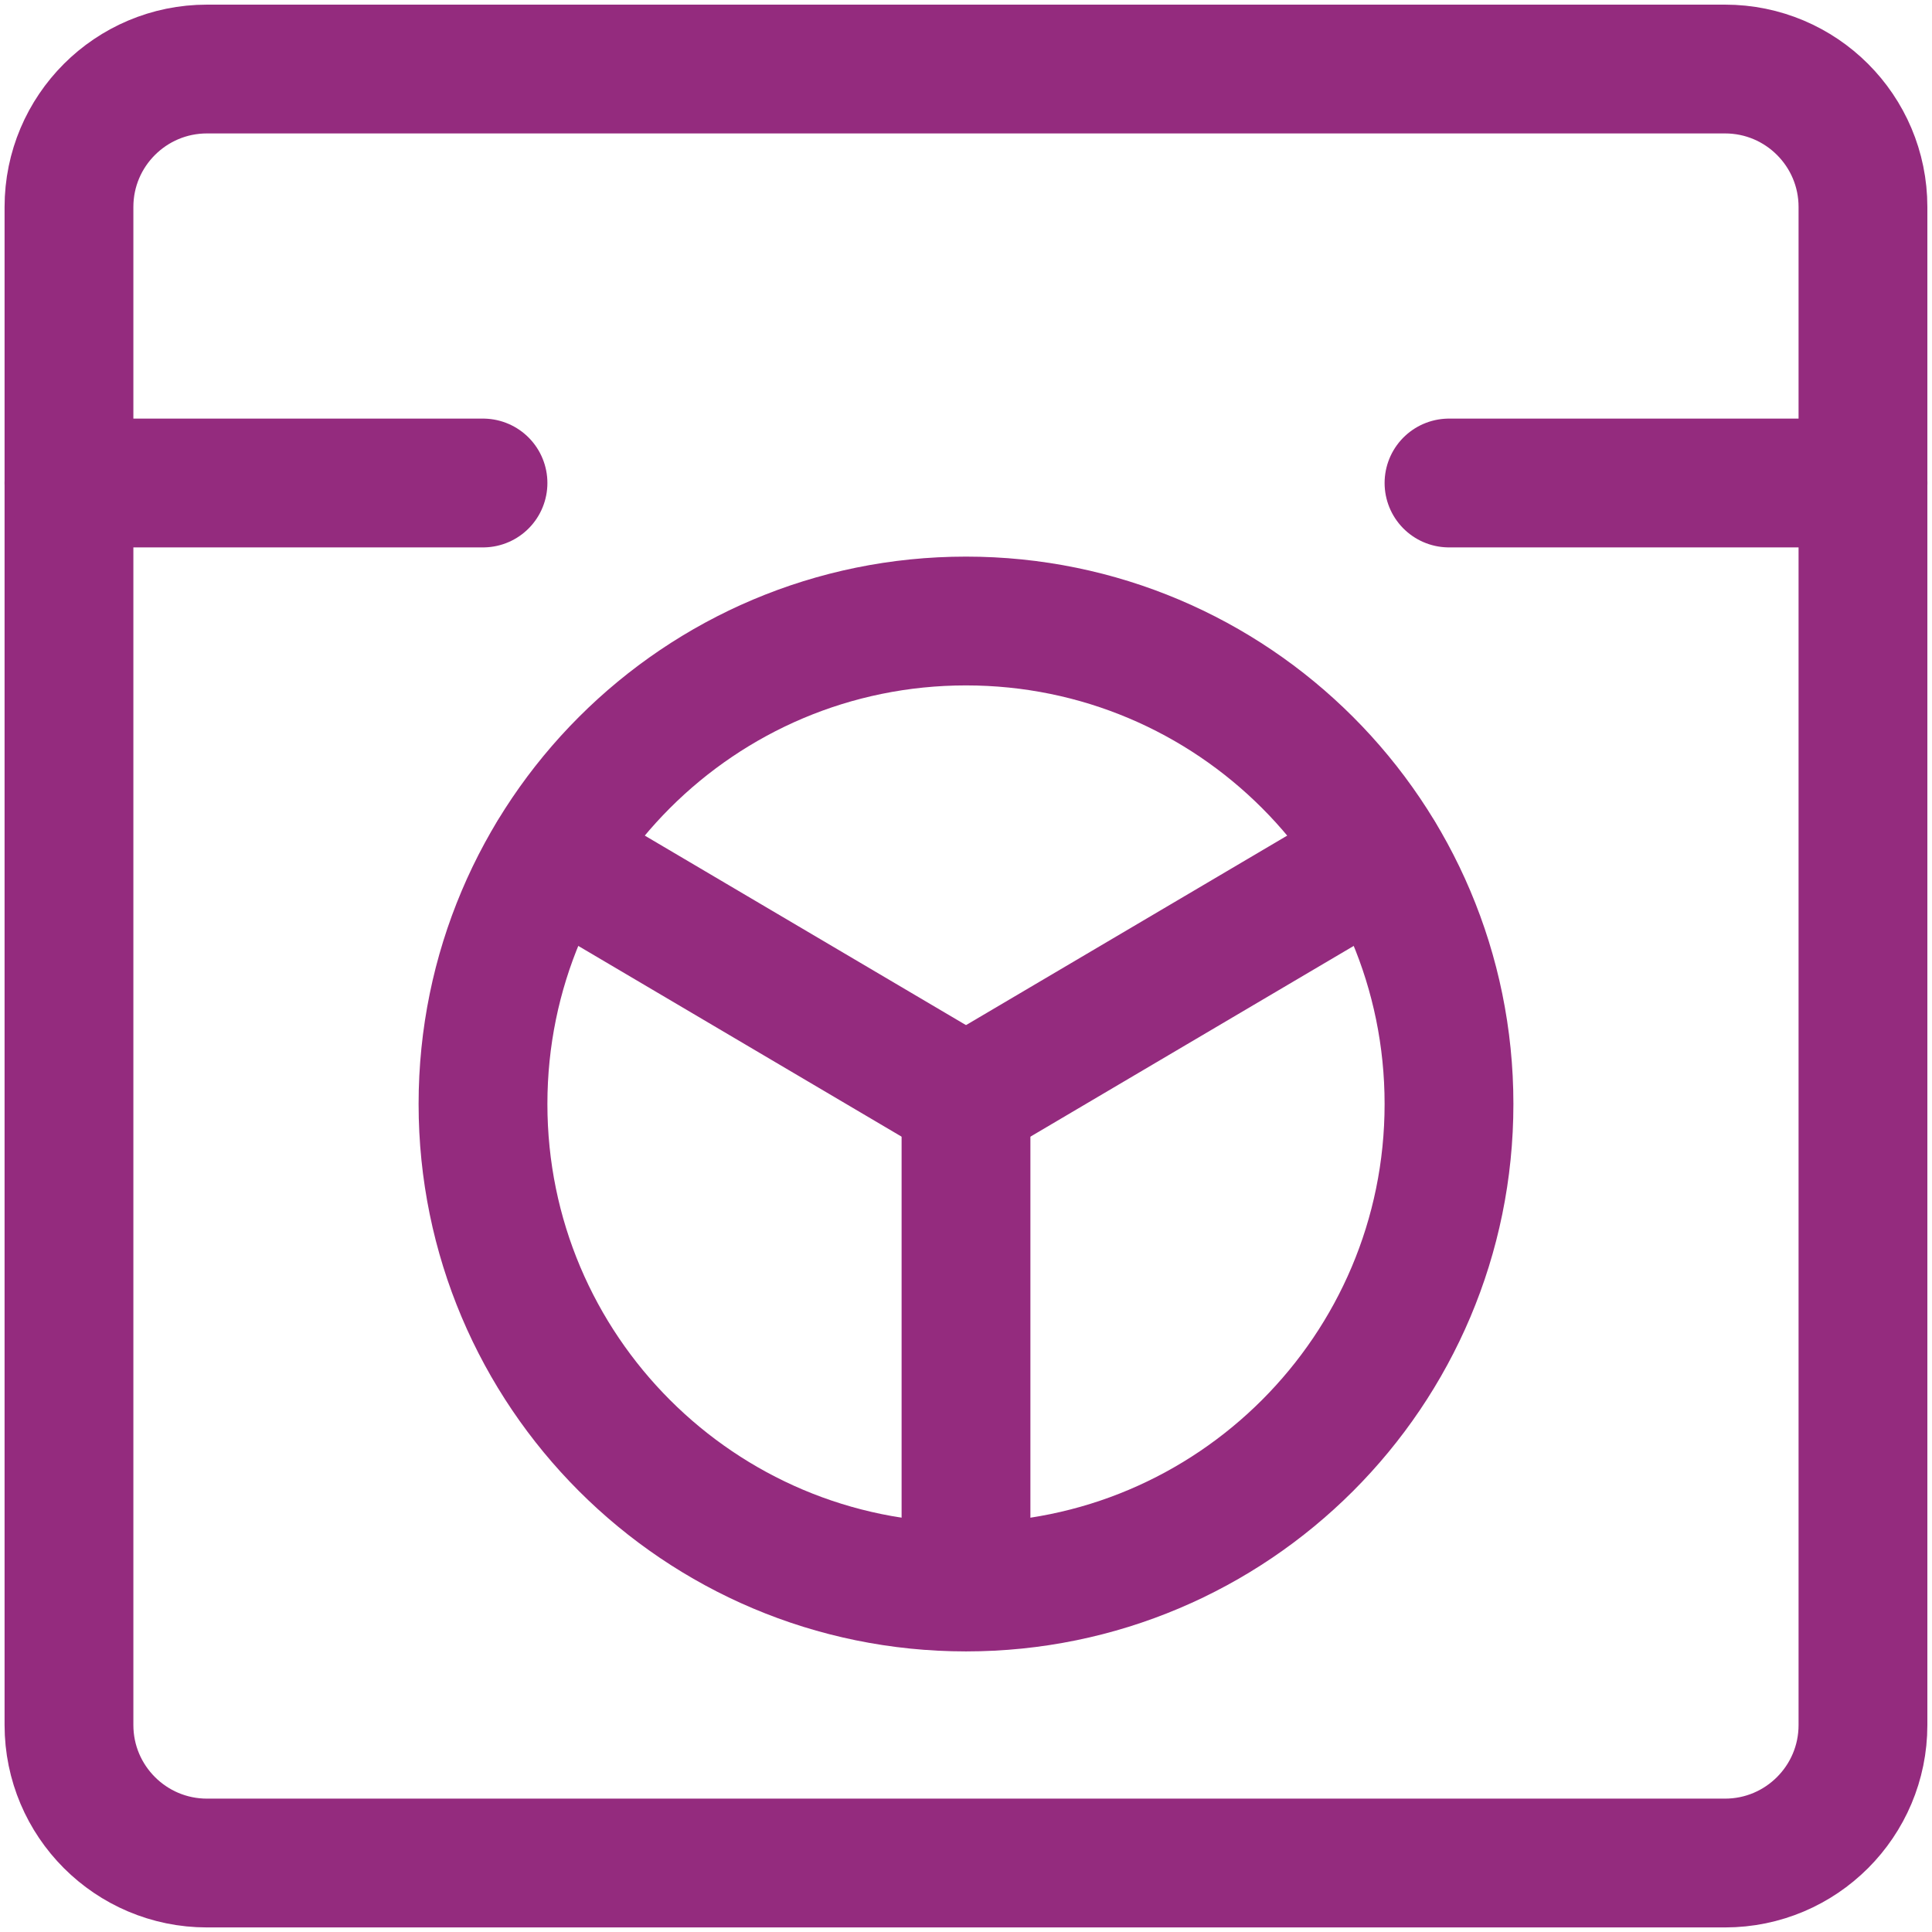
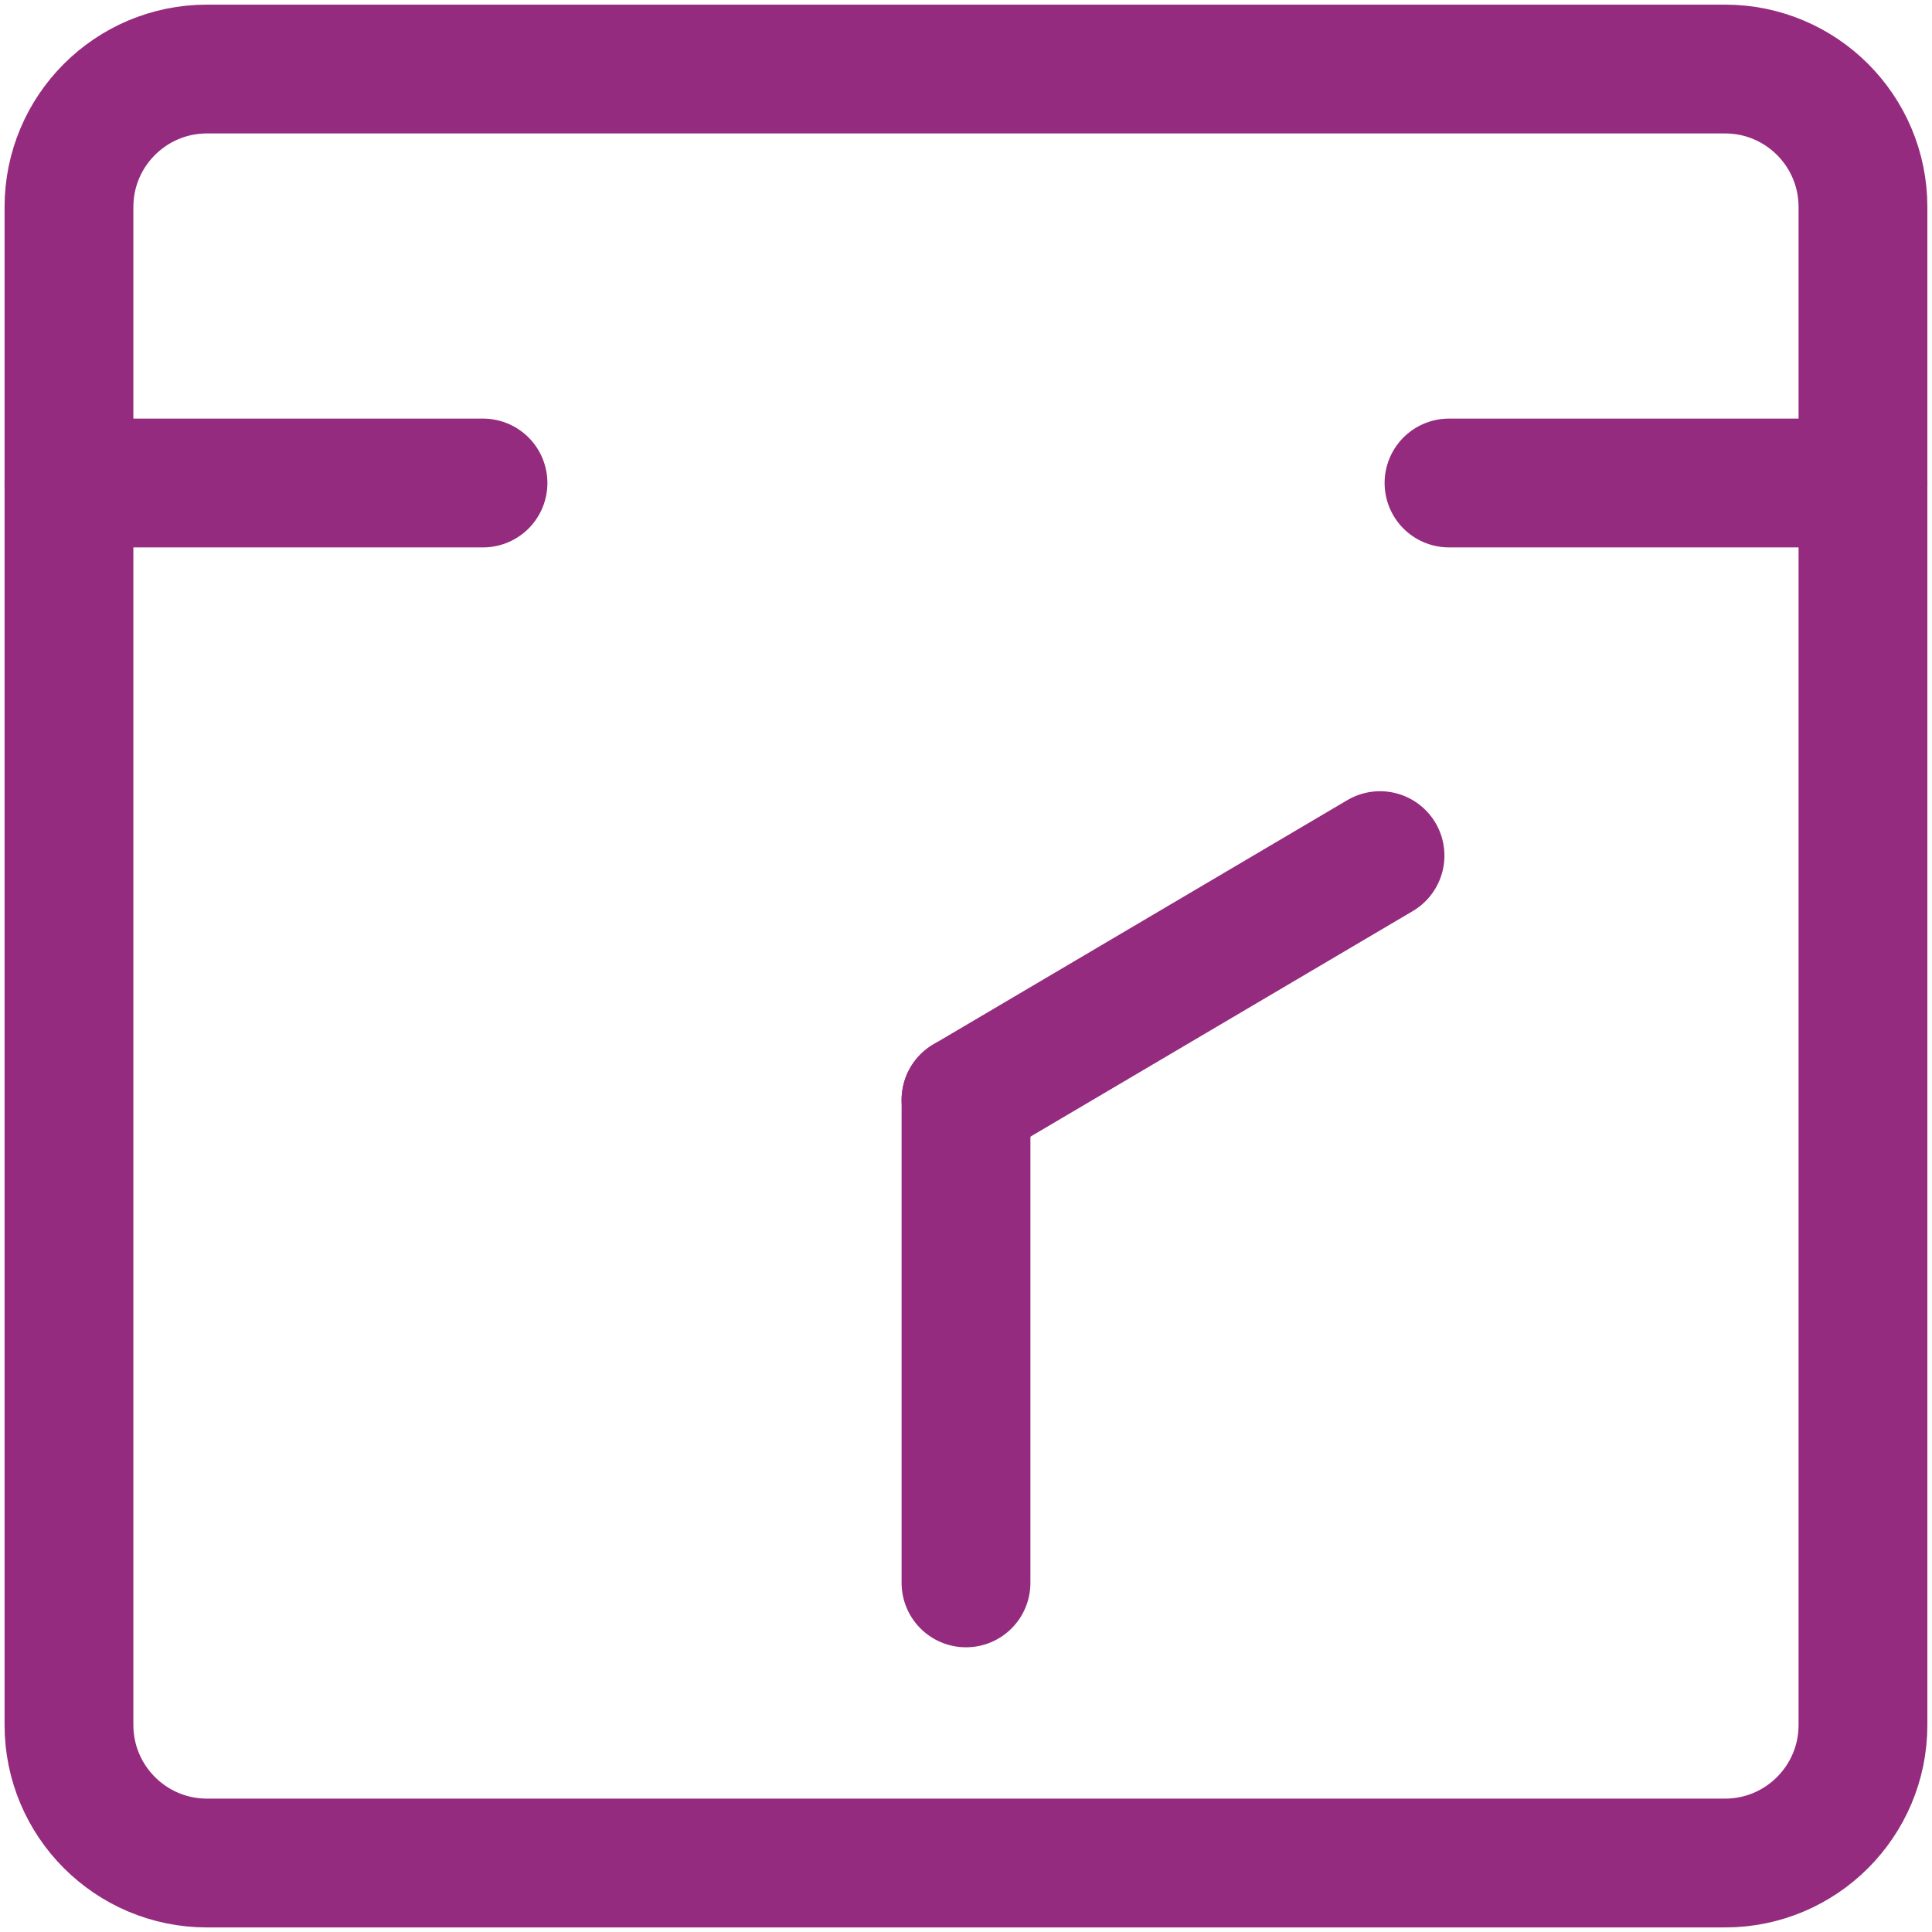
<svg xmlns="http://www.w3.org/2000/svg" width="30" height="30" viewBox="0 0 30 30" fill="none">
  <g clip-path="url(#clip0_142_11449)">
    <path d="M26.786 1.072H3.214C2.031 1.072 1.071 2.031 1.071 3.214V26.786C1.071 27.969 2.031 28.929 3.214 28.929H26.786C27.969 28.929 28.928 27.969 28.928 26.786V3.214C28.928 2.031 27.969 1.072 26.786 1.072Z" stroke="#942b7e" stroke-width="2" stroke-linecap="round" stroke-linejoin="round" />
-     <path d="M15 24.643C19.142 24.643 22.5 21.285 22.5 17.143C22.5 13.001 19.142 9.643 15 9.643C10.858 9.643 7.5 13.001 7.5 17.143C7.5 21.285 10.858 24.643 15 24.643Z" stroke="#942b7e" stroke-width="2" stroke-linecap="round" stroke-linejoin="round" />
    <path d="M1.071 7.5H7.5" stroke="#942b7e" stroke-width="2" stroke-linecap="round" stroke-linejoin="round" />
    <path d="M22.5 7.5H28.929" stroke="#942b7e" stroke-width="2" stroke-linecap="round" stroke-linejoin="round" />
    <path d="M15 17.079V24.579" stroke="#942b7e" stroke-width="2" stroke-linecap="round" stroke-linejoin="round" />
-     <path d="M8.571 13.286L15 17.079" stroke="#942b7e" stroke-width="2" stroke-linecap="round" stroke-linejoin="round" />
    <path d="M21.429 13.286L15 17.079" stroke="#942b7e" stroke-width="2" stroke-linecap="round" stroke-linejoin="round" />
  </g>
  <defs>
    <clipPath id="clip0_142_11449">
      <rect width="30" height="30" fill="white" />
    </clipPath>
  </defs>
</svg>